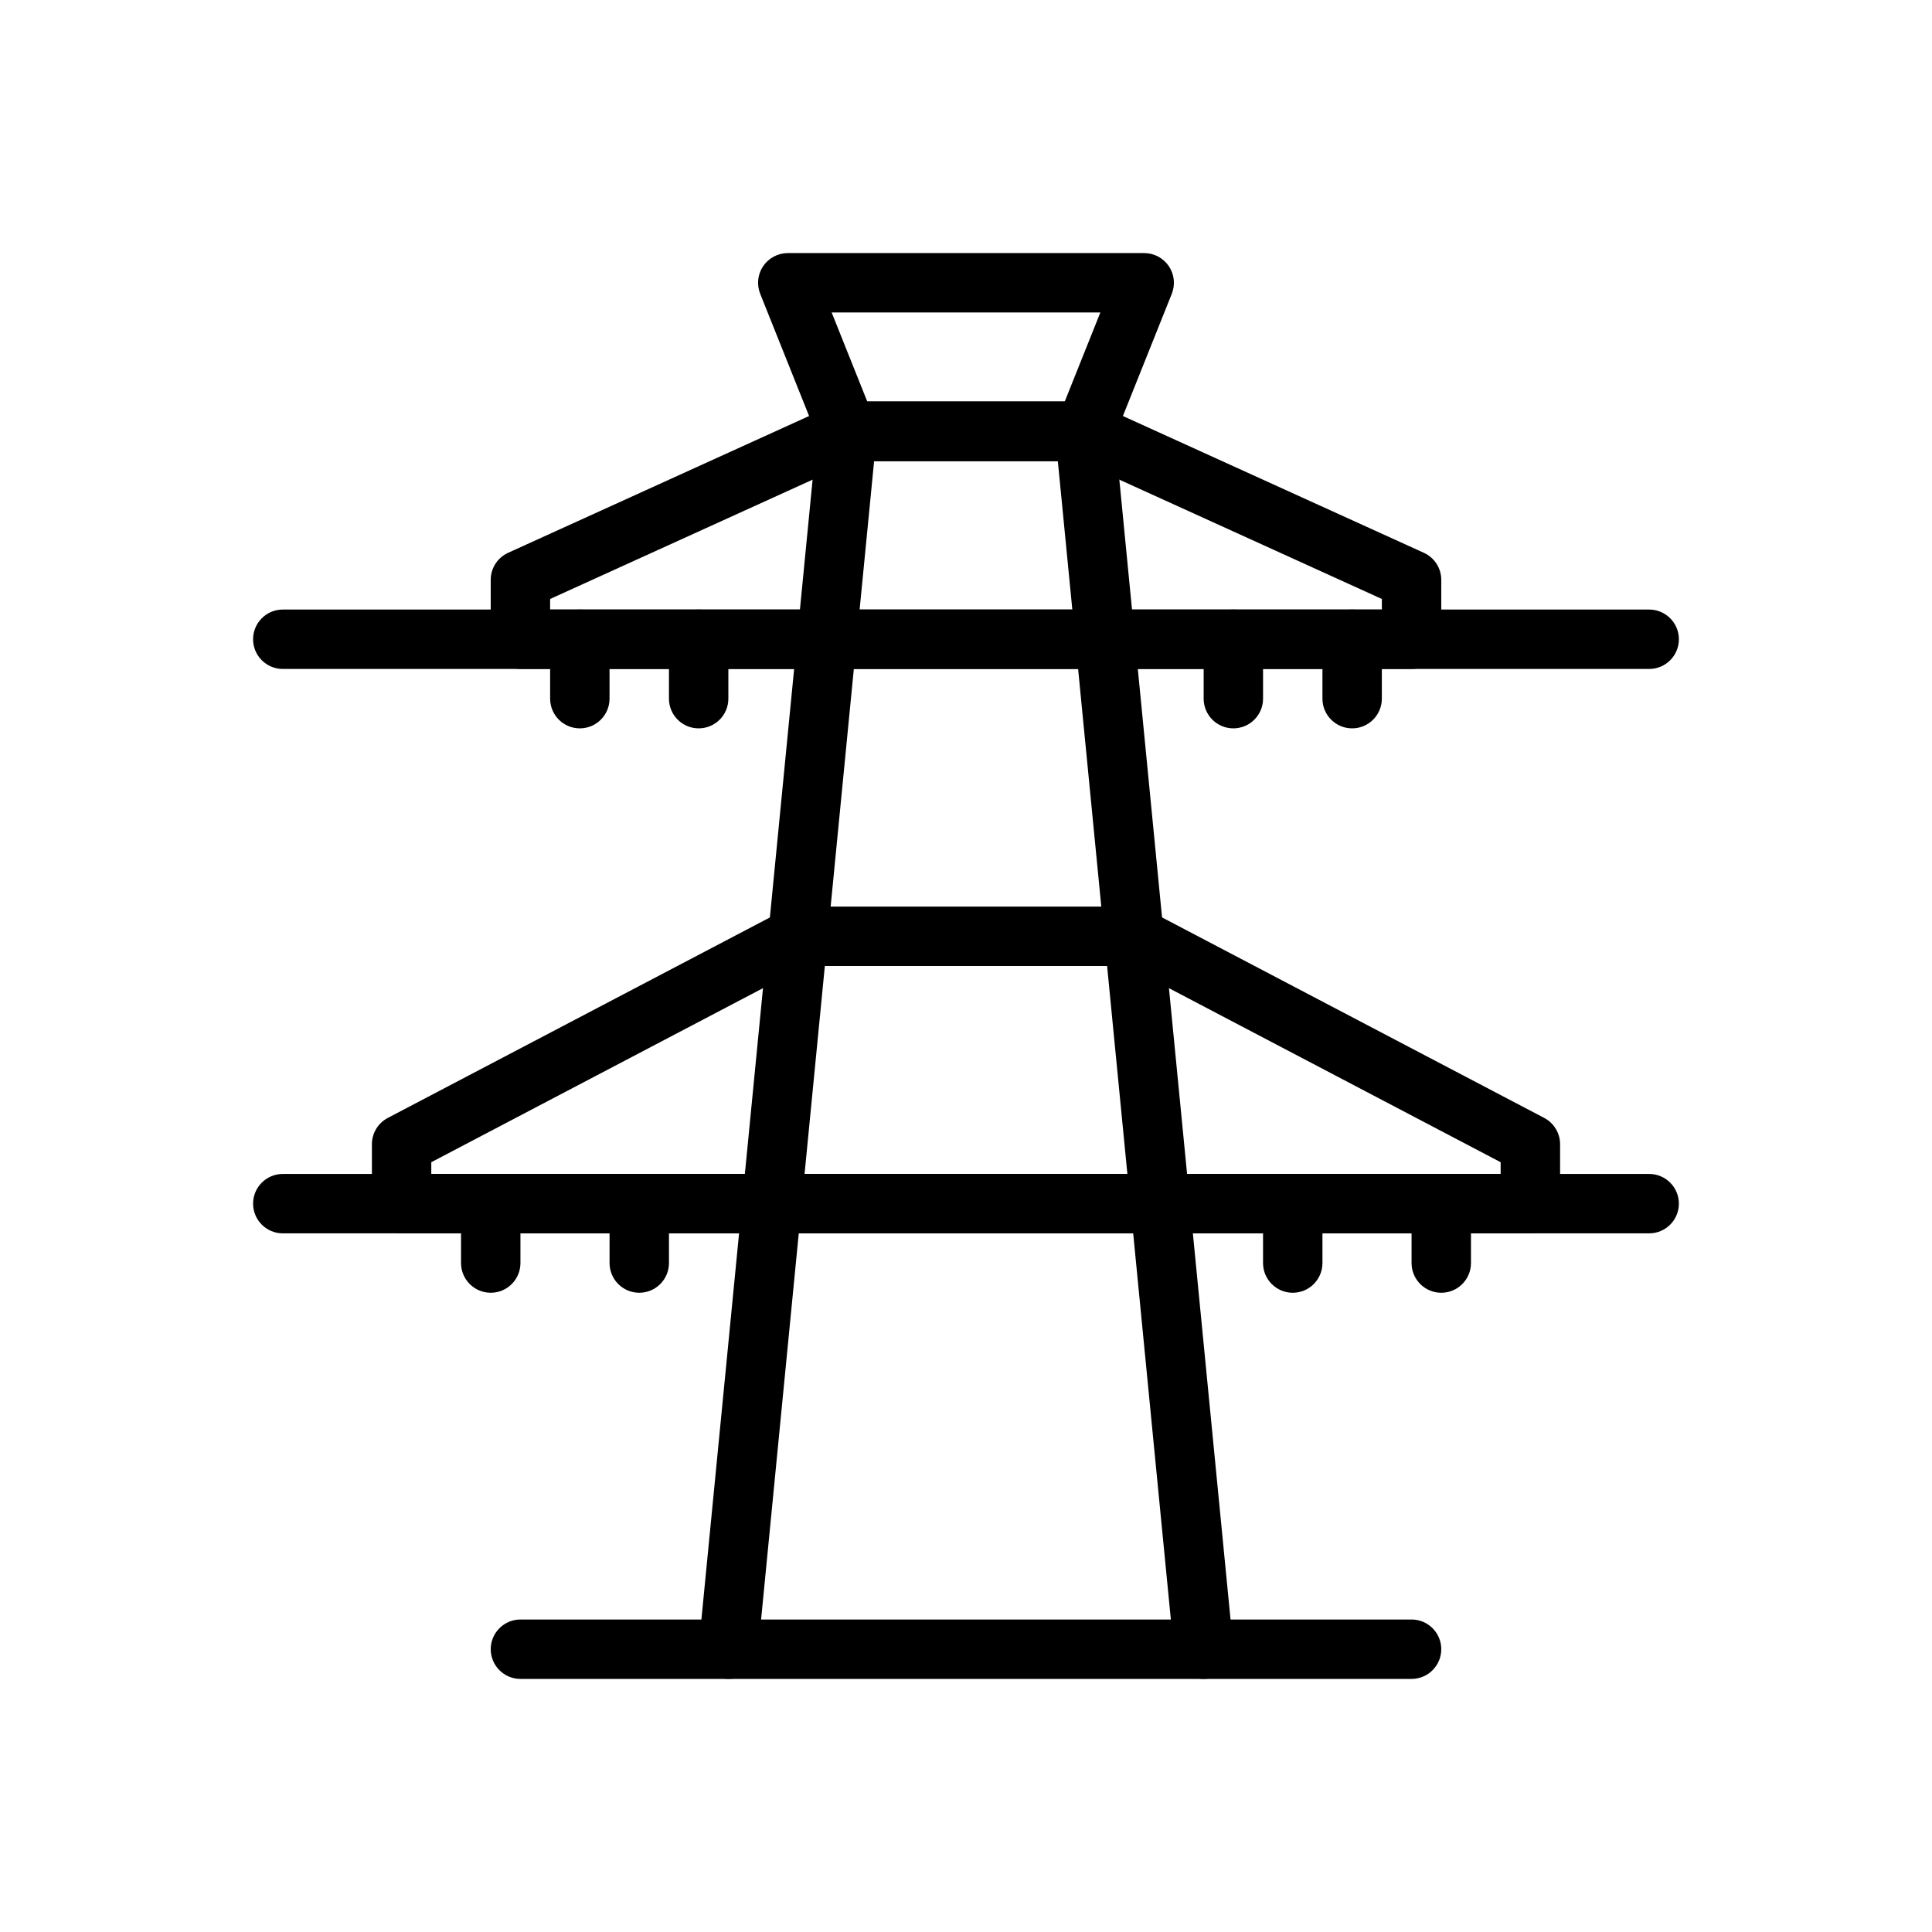
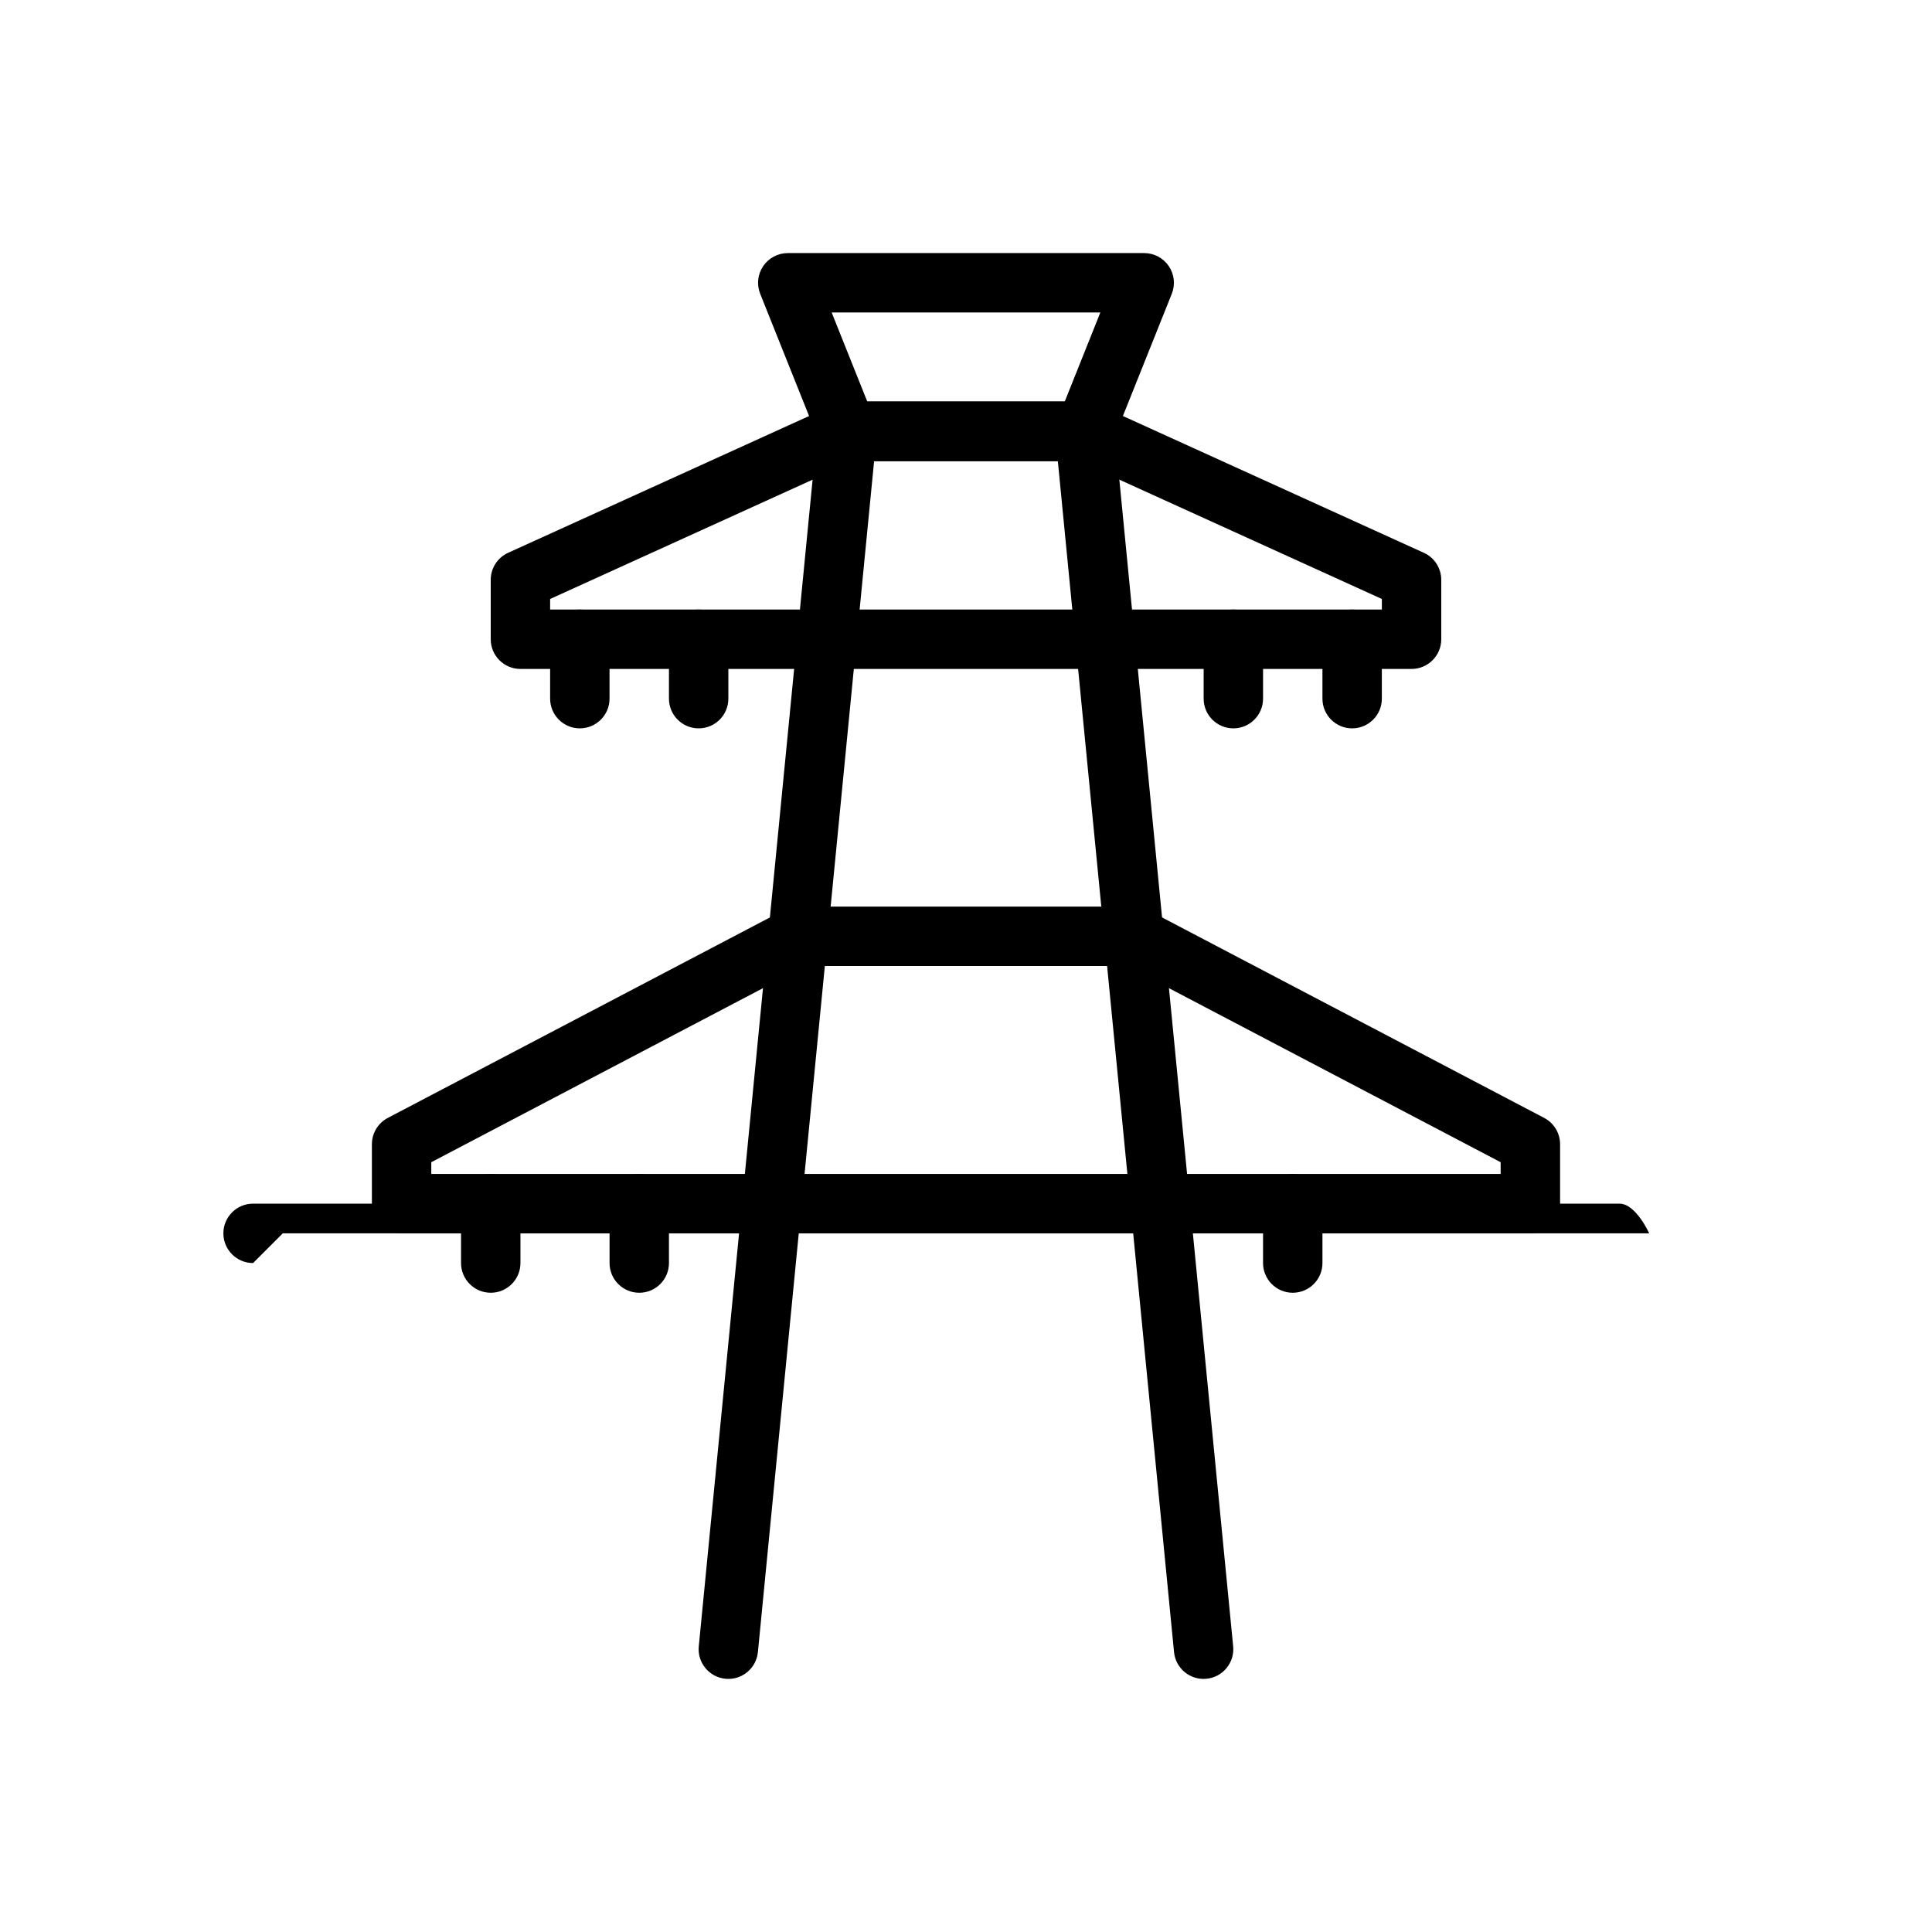
<svg xmlns="http://www.w3.org/2000/svg" fill="#000000" width="800px" height="800px" version="1.1" viewBox="144 144 512 512">
  <g fill-rule="evenodd">
-     <path d="m281.92 588.93h236.16c4.344 0 7.871-3.527 7.871-7.871s-3.527-7.871-7.871-7.871h-236.16c-4.344 0-7.871 3.527-7.871 7.871s3.527 7.871 7.871 7.871z" />
    <path d="m375.65 266.18-30.797 315.64c-0.418 4.32-4.273 7.496-8.598 7.07-4.32-0.418-7.496-4.273-7.07-8.598l31.488-322.75c0.395-4.031 3.777-7.109 7.832-7.109h62.977c4.055 0 7.438 3.078 7.832 7.109l31.488 322.75c0.426 4.32-2.746 8.18-7.07 8.598-4.32 0.426-8.18-2.746-8.598-7.07l-30.797-315.64h-48.695z" />
    <path d="m352.77 211.07c-2.613 0-5.055 1.301-6.519 3.457-1.465 2.164-1.762 4.914-0.789 7.336l15.742 39.359c1.188 2.992 4.086 4.953 7.305 4.953h62.977c3.219 0 6.117-1.961 7.305-4.953l15.742-39.359c0.977-2.426 0.676-5.172-0.789-7.336-1.465-2.156-3.906-3.457-6.519-3.457h-94.465zm11.629 15.742 9.445 23.617h52.316l9.445-23.617h-71.211z" />
    <path d="m278.66 290.5c-2.809 1.273-4.613 4.078-4.613 7.164v15.742c0 4.344 3.527 7.871 7.871 7.871h236.16c4.344 0 7.871-3.527 7.871-7.871v-15.742c0-3.086-1.801-5.887-4.613-7.164l-86.594-39.359c-1.023-0.465-2.133-0.707-3.258-0.707h-62.977c-1.125 0-2.234 0.242-3.258 0.707l-86.594 39.359zm91.559-24.324-80.43 36.559v2.801h220.42v-2.801l-80.43-36.559z" />
    <path d="m246.77 440.26c-2.59 1.363-4.211 4.047-4.211 6.977v15.742c0 4.344 3.527 7.871 7.871 7.871h299.14c4.344 0 7.871-3.527 7.871-7.871v-15.742c0-2.93-1.621-5.613-4.211-6.977l-105.03-55.105c-1.125-0.59-2.387-0.898-3.652-0.898h-89.094c-1.266 0-2.527 0.309-3.652 0.898l-105.03 55.105zm110.62-40.258-99.094 51.996v3.109h283.39v-3.109l-99.094-51.996z" />
-     <path d="m218.94 470.85h362.11c4.344 0 7.871-3.527 7.871-7.871s-3.527-7.871-7.871-7.871h-362.11c-4.344 0-7.871 3.527-7.871 7.871s3.527 7.871 7.871 7.871z" />
-     <path d="m218.94 321.28h362.11c4.344 0 7.871-3.527 7.871-7.871s-3.527-7.871-7.871-7.871h-362.11c-4.344 0-7.871 3.527-7.871 7.871s3.527 7.871 7.871 7.871z" />
+     <path d="m218.94 470.85h362.11s-3.527-7.871-7.871-7.871h-362.11c-4.344 0-7.871 3.527-7.871 7.871s3.527 7.871 7.871 7.871z" />
    <path d="m289.79 313.41v15.742c0 4.344 3.527 7.871 7.871 7.871s7.871-3.527 7.871-7.871v-15.742c0-4.344-3.527-7.871-7.871-7.871s-7.871 3.527-7.871 7.871z" />
    <path d="m266.18 462.98v15.742c0 4.344 3.527 7.871 7.871 7.871s7.871-3.527 7.871-7.871v-15.742c0-4.344-3.527-7.871-7.871-7.871s-7.871 3.527-7.871 7.871z" />
    <path d="m462.98 313.41v15.742c0 4.344 3.527 7.871 7.871 7.871s7.871-3.527 7.871-7.871v-15.742c0-4.344-3.527-7.871-7.871-7.871s-7.871 3.527-7.871 7.871z" />
    <path d="m478.72 462.98v15.742c0 4.344 3.527 7.871 7.871 7.871s7.871-3.527 7.871-7.871v-15.742c0-4.344-3.527-7.871-7.871-7.871s-7.871 3.527-7.871 7.871z" />
    <path d="m321.28 313.41v15.742c0 4.344 3.527 7.871 7.871 7.871s7.871-3.527 7.871-7.871v-15.742c0-4.344-3.527-7.871-7.871-7.871s-7.871 3.527-7.871 7.871z" />
    <path d="m305.54 462.98v15.742c0 4.344 3.527 7.871 7.871 7.871s7.871-3.527 7.871-7.871v-15.742c0-4.344-3.527-7.871-7.871-7.871s-7.871 3.527-7.871 7.871z" />
    <path d="m494.46 313.41v15.742c0 4.344 3.527 7.871 7.871 7.871s7.871-3.527 7.871-7.871v-15.742c0-4.344-3.527-7.871-7.871-7.871s-7.871 3.527-7.871 7.871z" />
-     <path d="m518.08 462.98v15.742c0 4.344 3.527 7.871 7.871 7.871s7.871-3.527 7.871-7.871v-15.742c0-4.344-3.527-7.871-7.871-7.871s-7.871 3.527-7.871 7.871z" />
  </g>
</svg>